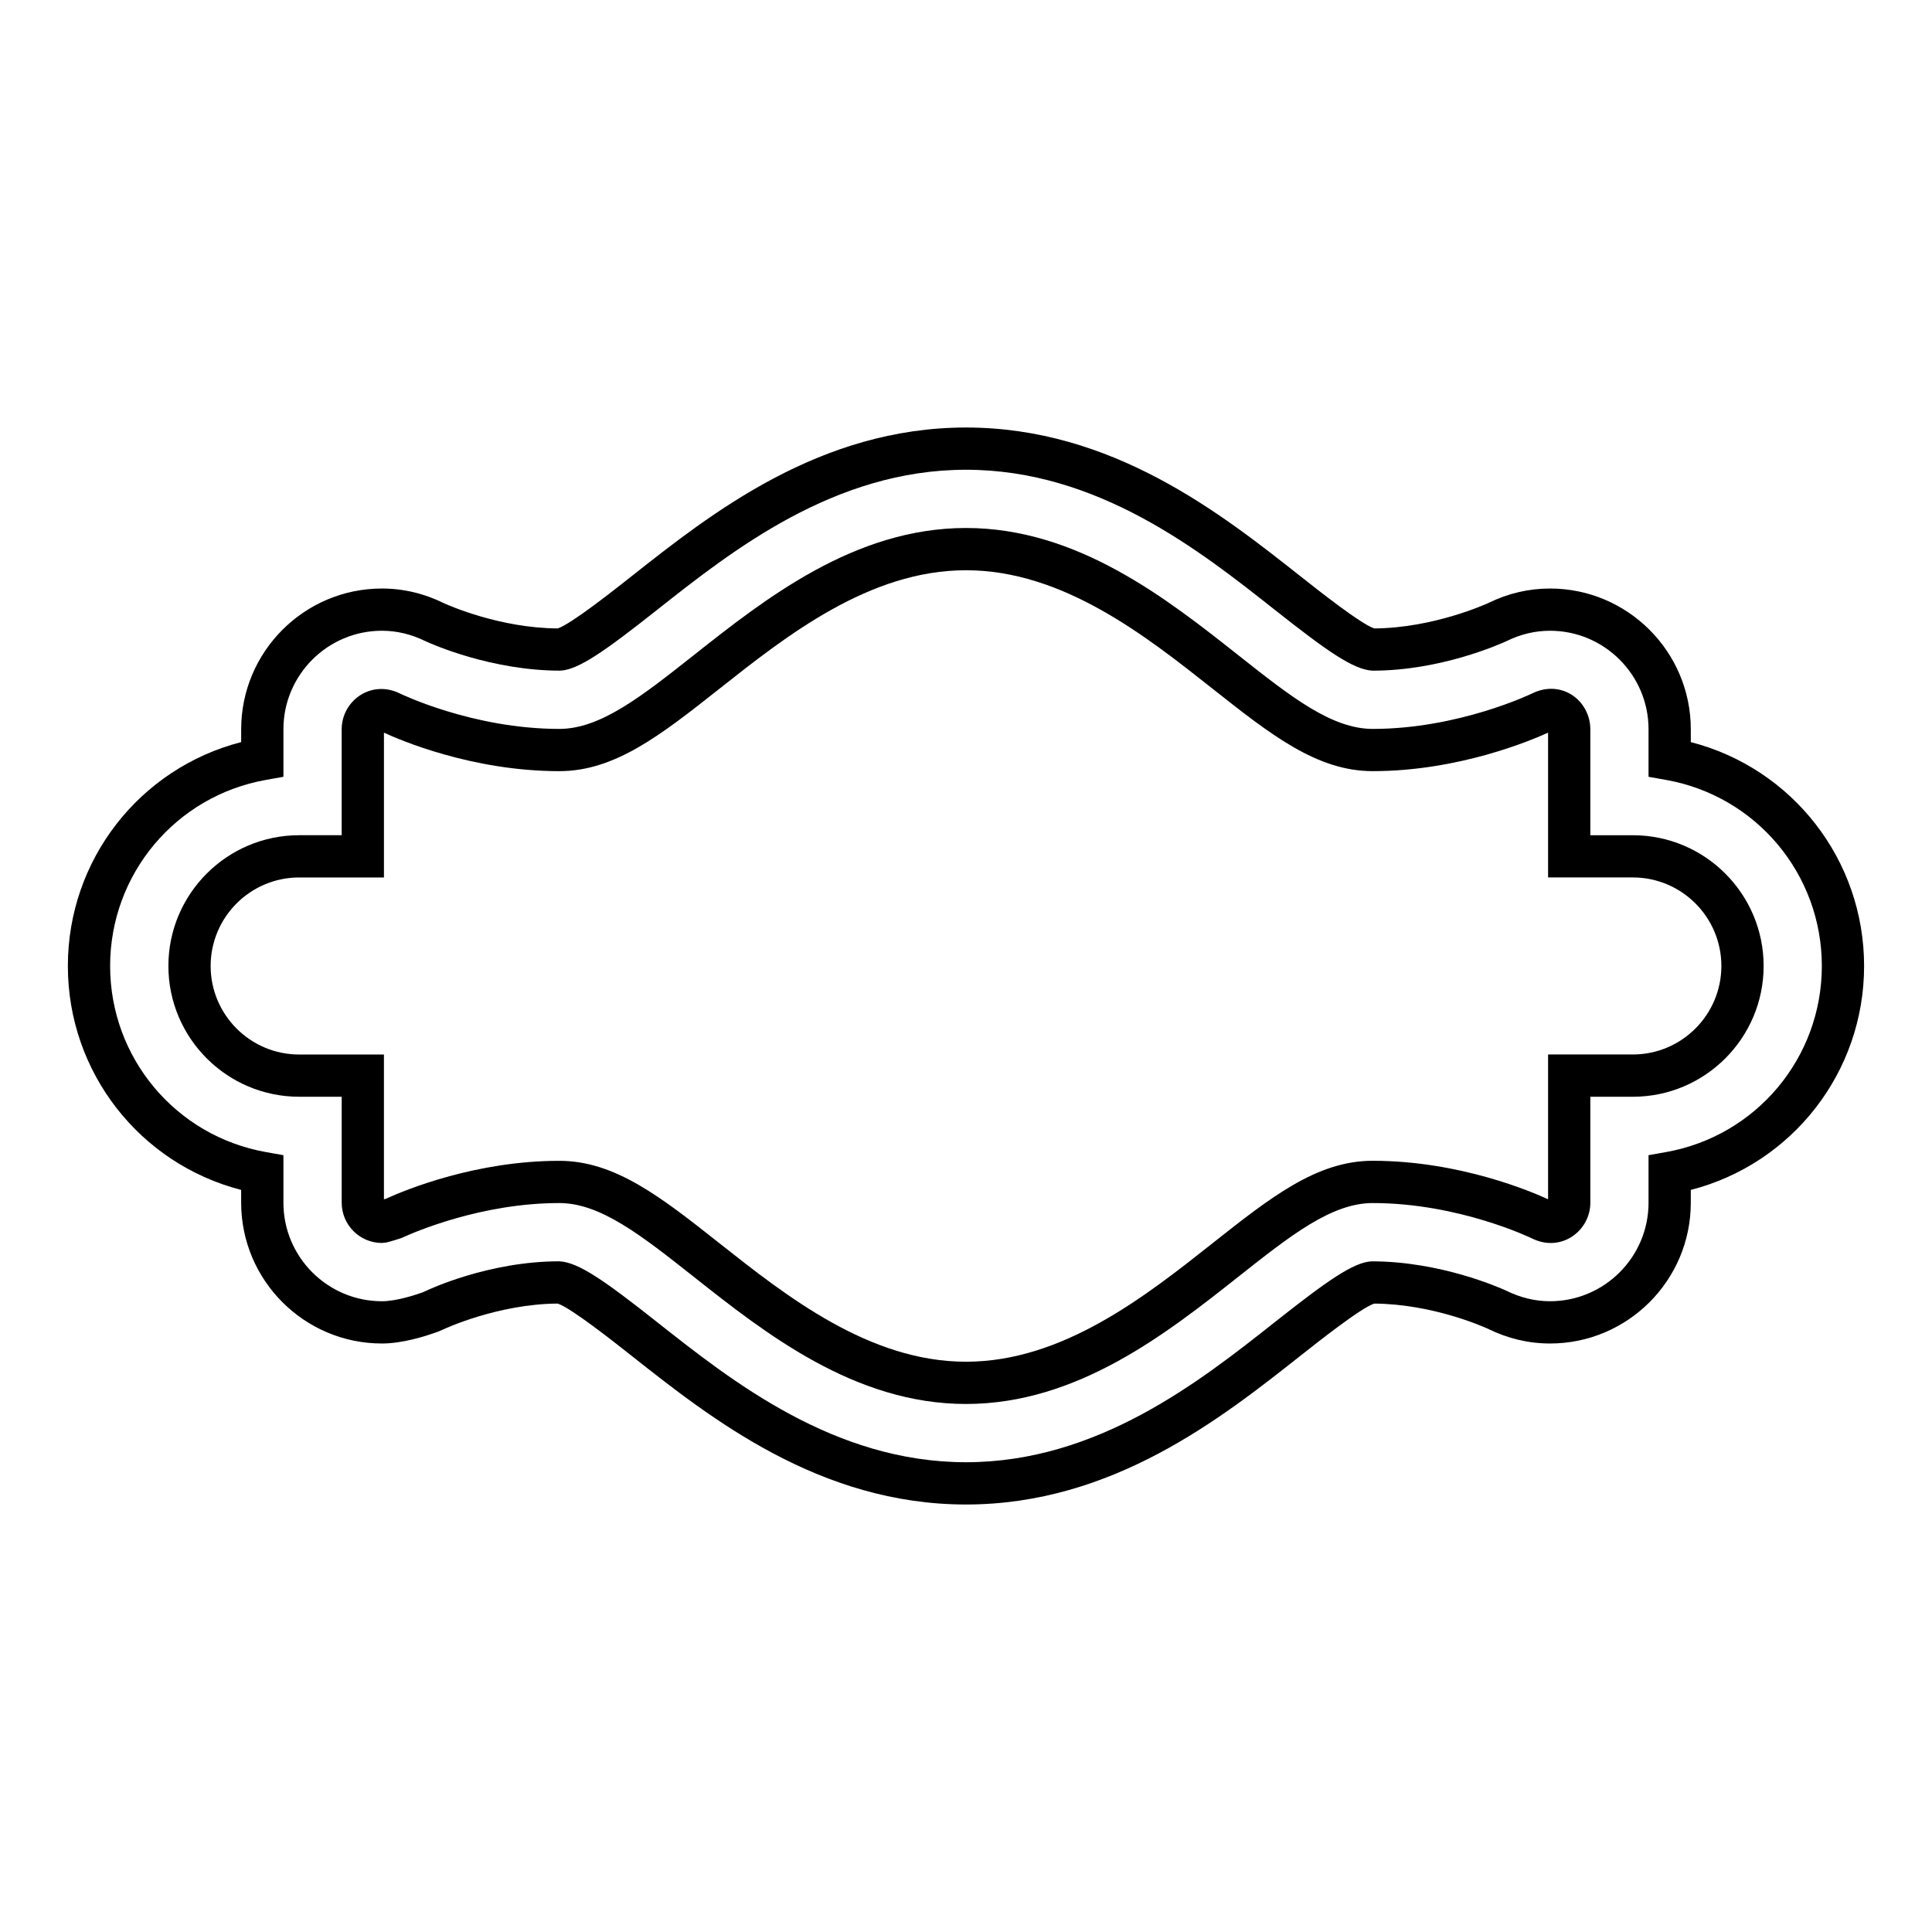
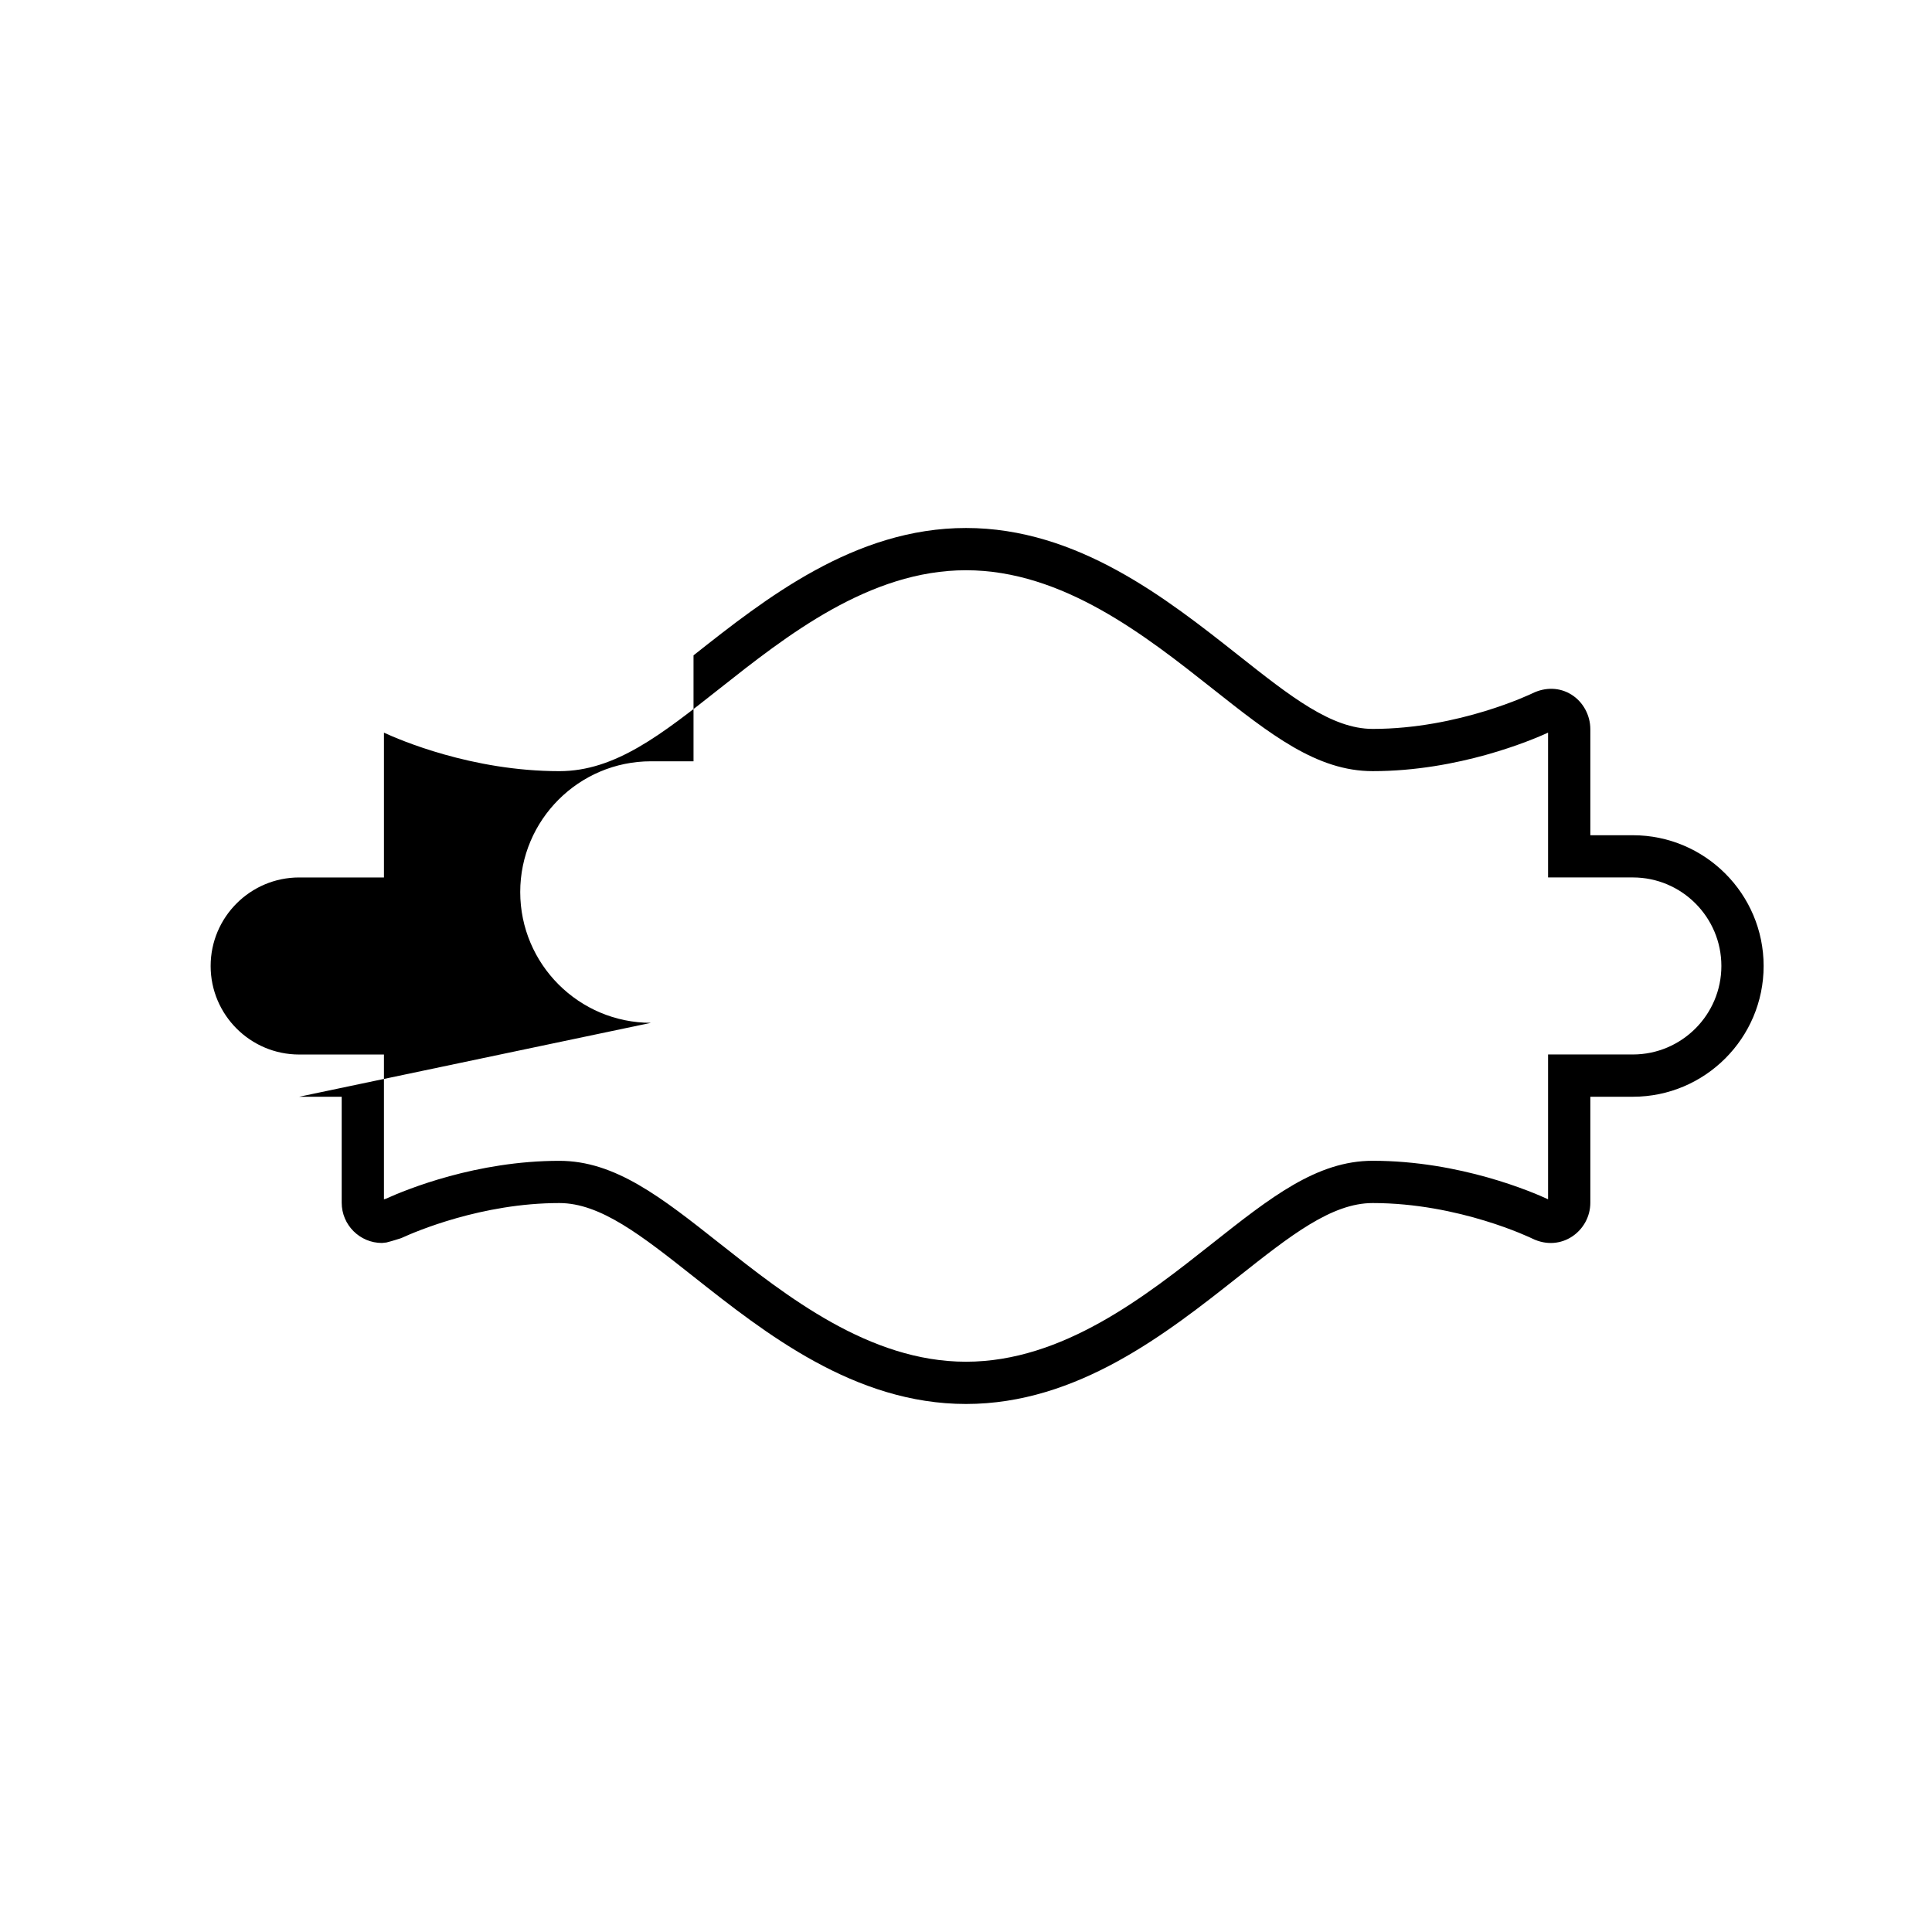
<svg xmlns="http://www.w3.org/2000/svg" fill="#000000" width="800px" height="800px" version="1.1" viewBox="144 144 512 512">
  <g>
-     <path d="m207.91 459.34v3.391c0 20.57 16.734 37.309 37.305 37.309 5.43 0 11.441-1.887 14.816-3.117l1.531-0.652c0.141-0.066 14.258-6.695 30.219-6.812 3.449 1.07 15.066 10.258 19.504 13.77 21.082 16.664 49.949 39.48 88.711 39.48 38.758 0 67.629-22.816 88.723-39.492 4.418-3.492 16.027-12.676 19.477-13.754 15.34 0.109 28.75 6.051 30.133 6.68 5.242 2.586 10.773 3.898 16.445 3.898 20.57 0 37.305-16.734 37.305-37.309v-3.391c26.875-6.922 45.926-31.164 45.926-59.336 0-28.176-19.051-52.418-45.926-59.34v-3.391c0-20.57-16.734-37.309-37.305-37.309-5.641 0-11.125 1.289-16.215 3.781-0.598 0.277-14.613 6.684-30.344 6.797-3.453-1.07-15.07-10.258-19.512-13.77-21.082-16.66-49.949-39.477-88.707-39.477s-67.629 22.816-88.723 39.492c-4.418 3.492-16.027 12.676-19.477 13.754-15.34-0.109-28.75-6.051-30.133-6.68-5.242-2.586-10.773-3.898-16.445-3.898-20.57 0-37.305 16.734-37.305 37.309v3.391c-26.875 6.922-45.93 31.164-45.93 59.34 0 28.172 19.055 52.414 45.926 59.336zm6.578-108.66 4.621-0.82v-12.594c0-14.398 11.715-26.113 26.109-26.113 3.938 0 7.801 0.926 11.672 2.828 1.734 0.793 17.43 7.746 35.566 7.746h0.023c4.812-0.219 11.824-5.164 25.754-16.18 19.789-15.637 46.895-37.059 81.762-37.059s61.969 21.422 81.781 37.074c13.914 11.004 20.934 15.949 26.004 16.172 18.039 0 33.75-7.035 35.617-7.898 3.629-1.781 7.457-2.68 11.375-2.68 14.395 0 26.109 11.711 26.109 26.113v12.594l4.621 0.82c23.93 4.246 41.305 24.988 41.305 49.316s-17.375 45.066-41.305 49.316l-4.621 0.82v12.594c0 14.398-11.715 26.113-26.109 26.113-3.938 0-7.801-0.926-11.672-2.828-1.734-0.793-17.43-7.746-35.566-7.746h-0.023c-4.812 0.219-11.824 5.164-25.754 16.18-19.793 15.637-46.898 37.059-81.762 37.059-34.867 0-61.969-21.422-81.781-37.074-13.914-11.004-20.934-15.949-26.004-16.172-18.859 0-34.824 7.594-35.238 7.801l-1.023 0.441c-1.516 0.547-6.769 2.34-10.73 2.34-14.395 0-26.109-11.711-26.109-26.113v-12.594l-4.621-0.82c-23.934-4.25-41.305-24.992-41.305-49.316 0-24.328 17.371-45.07 41.305-49.32z" />
-     <path d="m223.28 434.65h11.273v28.078c0 5.887 4.789 10.672 10.672 10.672l1.184-0.129c0.344-0.074 2.258-0.598 3.668-1.07l0.562-0.223c3.336-1.527 21.004-9.156 41.59-9.156 10.902 0 21.785 8.605 35.562 19.496 19.023 15.035 42.699 33.75 72.211 33.75 29.508 0 53.184-18.711 72.211-33.75 13.777-10.891 24.66-19.496 35.562-19.496 22.934 0 42.066 9.297 42.285 9.406 7.703 3.766 15.395-2.055 15.395-9.5v-28.078h11.273c19.105 0 34.652-15.543 34.652-34.652s-15.547-34.652-34.652-34.652h-11.273v-28.078c0-3.738-1.918-7.258-5.004-9.184-3.09-1.926-6.852-2.055-10.344-0.348-0.191 0.094-19.496 9.434-42.336 9.434-10.902 0-21.785-8.605-35.562-19.496-19.023-15.035-42.699-33.75-72.207-33.75s-53.184 18.711-72.211 33.75c-13.777 10.891-24.66 19.496-35.562 19.496-22.934 0-42.066-9.297-42.285-9.406-7.703-3.754-15.395 2.055-15.395 9.5v28.078h-11.273c-19.105 0-34.652 15.543-34.652 34.652 0.004 19.109 15.551 34.656 34.656 34.656zm0-58.113h22.469v-38.375c3.992 1.852 23.277 10.203 46.484 10.203 14.793 0 27.023-9.668 42.504-21.906 17.66-13.961 39.648-31.34 65.266-31.34s47.605 17.375 65.266 31.336c15.48 12.238 27.711 21.906 42.504 21.906 22.812 0 42.055-8.18 46.484-10.203v38.375h22.469c12.934 0 23.457 10.523 23.457 23.457 0 12.934-10.523 23.457-23.457 23.457h-22.469v38.375c-3.992-1.852-23.277-10.203-46.484-10.203-14.793 0-27.023 9.668-42.504 21.906-17.664 13.973-39.648 31.348-65.266 31.348s-47.605-17.375-65.266-31.336c-15.48-12.238-27.711-21.906-42.504-21.906-21.938 0-40.383 7.516-45.965 10.047-0.168 0.055-0.344 0.109-0.52 0.16v-38.379h-22.469c-12.934 0-23.457-10.523-23.457-23.457 0-12.941 10.523-23.465 23.457-23.465z" />
+     <path d="m223.28 434.65h11.273v28.078c0 5.887 4.789 10.672 10.672 10.672l1.184-0.129c0.344-0.074 2.258-0.598 3.668-1.07l0.562-0.223c3.336-1.527 21.004-9.156 41.59-9.156 10.902 0 21.785 8.605 35.562 19.496 19.023 15.035 42.699 33.75 72.211 33.75 29.508 0 53.184-18.711 72.211-33.75 13.777-10.891 24.66-19.496 35.562-19.496 22.934 0 42.066 9.297 42.285 9.406 7.703 3.766 15.395-2.055 15.395-9.5v-28.078h11.273c19.105 0 34.652-15.543 34.652-34.652s-15.547-34.652-34.652-34.652h-11.273v-28.078c0-3.738-1.918-7.258-5.004-9.184-3.09-1.926-6.852-2.055-10.344-0.348-0.191 0.094-19.496 9.434-42.336 9.434-10.902 0-21.785-8.605-35.562-19.496-19.023-15.035-42.699-33.75-72.207-33.75s-53.184 18.711-72.211 33.75v28.078h-11.273c-19.105 0-34.652 15.543-34.652 34.652 0.004 19.109 15.551 34.656 34.656 34.656zm0-58.113h22.469v-38.375c3.992 1.852 23.277 10.203 46.484 10.203 14.793 0 27.023-9.668 42.504-21.906 17.66-13.961 39.648-31.34 65.266-31.34s47.605 17.375 65.266 31.336c15.48 12.238 27.711 21.906 42.504 21.906 22.812 0 42.055-8.18 46.484-10.203v38.375h22.469c12.934 0 23.457 10.523 23.457 23.457 0 12.934-10.523 23.457-23.457 23.457h-22.469v38.375c-3.992-1.852-23.277-10.203-46.484-10.203-14.793 0-27.023 9.668-42.504 21.906-17.664 13.973-39.648 31.348-65.266 31.348s-47.605-17.375-65.266-31.336c-15.48-12.238-27.711-21.906-42.504-21.906-21.938 0-40.383 7.516-45.965 10.047-0.168 0.055-0.344 0.109-0.52 0.16v-38.379h-22.469c-12.934 0-23.457-10.523-23.457-23.457 0-12.941 10.523-23.465 23.457-23.465z" />
  </g>
</svg>